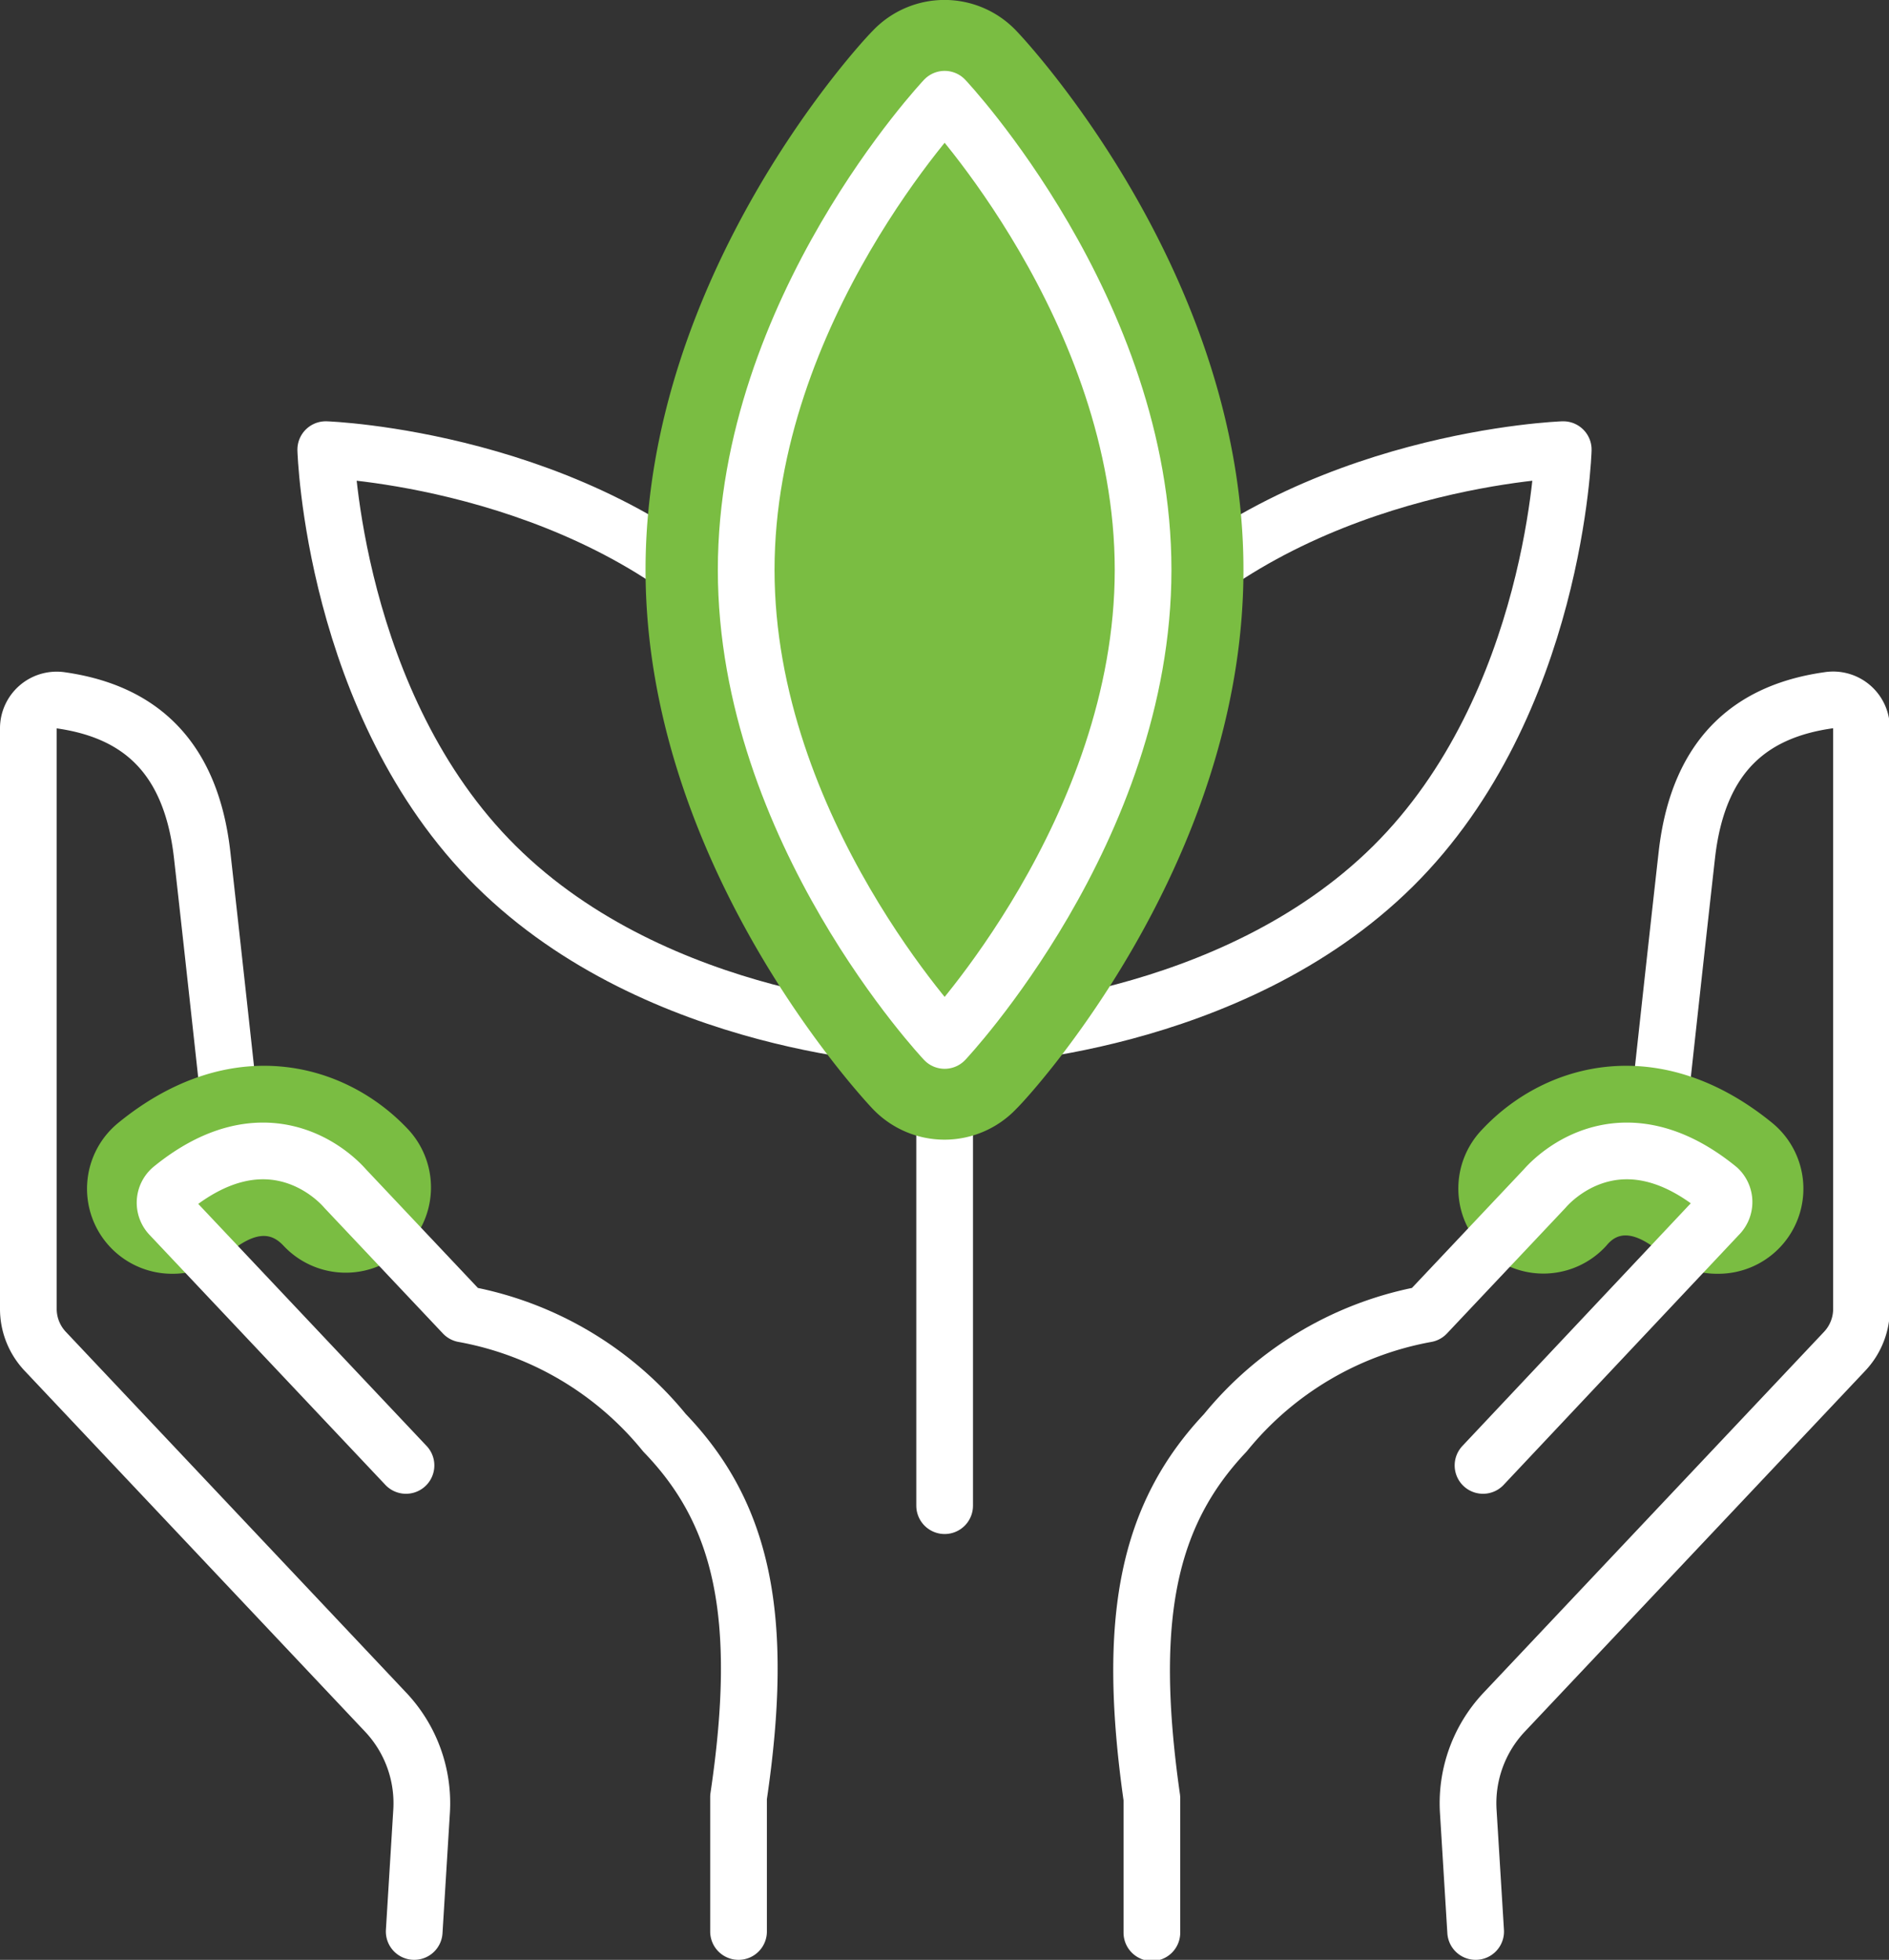
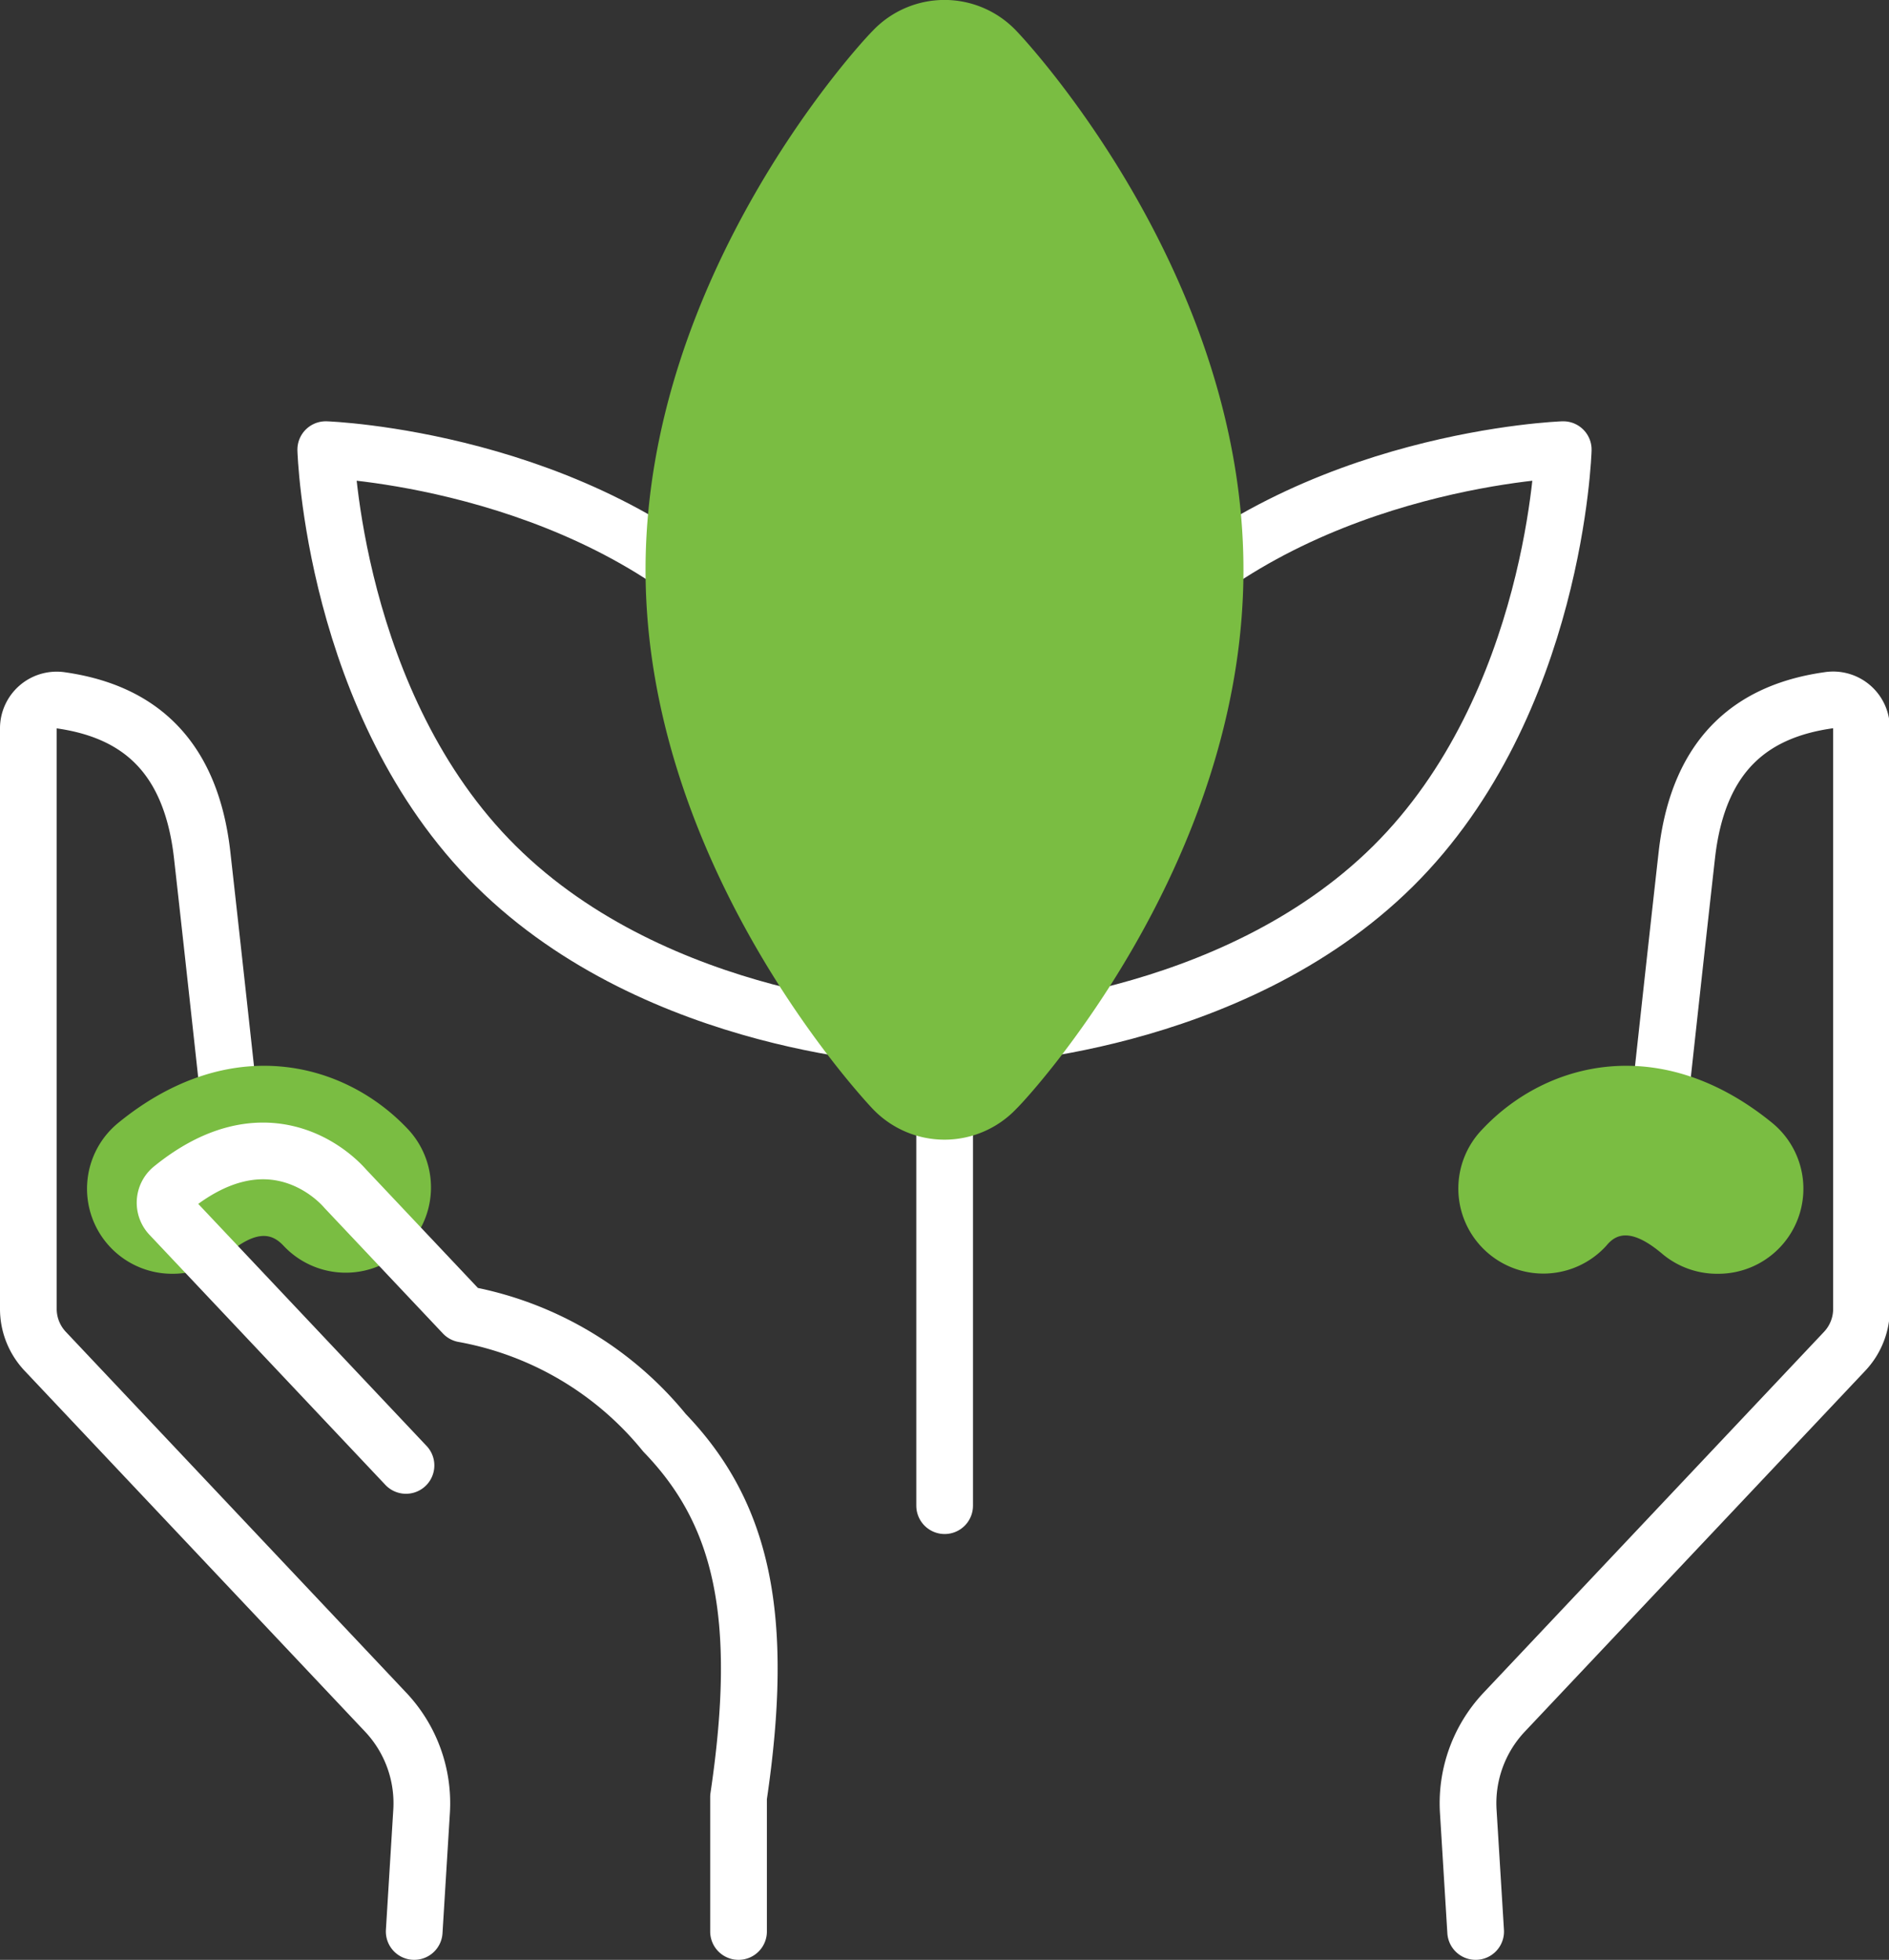
<svg xmlns="http://www.w3.org/2000/svg" viewBox="0 0 66.63 69.13">
  <rect x="0" y="0" width="66.63" height="69.13" fill="#333333" stroke="none" />
  <defs>
    <style>.cls-1{fill:none;stroke:#fff;stroke-linecap:round;stroke-linejoin:round;stroke-width:2px;}.cls-2{fill:#7abd42;}</style>
  </defs>
  <g id="Capa_2" data-name="Capa 2">
    <g id="Capa_1-2" data-name="Capa 1">
      <g id="Capa_8" data-name="Capa 8">
        <path class="cls-1" d="M8.23,40.15s-.65-6-1.1-10c-.42-3.7-2.45-5.09-5-5.45A1,1,0,0,0,1,25.7V46.16a2.18,2.18,0,0,0,.6,1.51l12,12.72a4.68,4.68,0,0,1,1.27,3.51l-.26,4.23" />
        <path class="cls-2" d="M6.08,44.93a3,3,0,0,1-1.9-5.33c3.9-3.18,7.94-2.18,10.21.23A3,3,0,1,1,10,43.94c-.36-.38-.88-.64-2,.31A3,3,0,0,1,6.08,44.93Z" />
        <path class="cls-1" d="M14.32,51.69,6,42.87a.65.65,0,0,1,.05-.94c3.19-2.6,5.5-.72,6.13,0l4.17,4.42a11.86,11.86,0,0,1,7.09,4.19C26.18,53.38,27,57,26.05,63.39v4.74" />
        <path class="cls-1" d="M58.4,40.15s.65-6,1.1-10c.42-3.7,2.45-5.09,5-5.45a1,1,0,0,1,1.16,1V46.16a2.18,2.18,0,0,1-.6,1.51l-12,12.72a4.68,4.68,0,0,0-1.27,3.51l.26,4.23" />
        <path class="cls-2" d="M60.55,44.93a3,3,0,0,1-1.89-.68c-1.17-1-1.69-.69-2-.31a3,3,0,1,1-4.37-4.11c2.27-2.41,6.3-3.41,10.21-.23a3,3,0,0,1-1.9,5.33Z" />
-         <path class="cls-1" d="M52.31,51.69l8.3-8.82a.65.65,0,0,0,0-.94c-3.19-2.6-5.5-.72-6.13,0l-4.17,4.42a11.86,11.86,0,0,0-7.09,4.19c-2.72,2.88-3.5,6.52-2.59,12.89v4.74" />
        <path class="cls-1" d="M11.49,15.86s.26,9,6,14.69,14.69,6,14.69,6-.26-9-6-14.69S11.49,15.86,11.49,15.86Z" />
        <path class="cls-1" d="M55.14,15.86s-.26,9-6,14.69-14.69,6-14.69,6,.26-9,6-14.69S55.14,15.86,55.14,15.86Z" />
        <line class="cls-1" x1="33.32" y1="37.91" x2="33.32" y2="53.11" />
        <path class="cls-2" d="M33.32,3.5s7,7.43,7,16.6-7,16.6-7,16.6-7-7.43-7-16.6S33.32,3.5,33.32,3.5Z" />
        <path class="cls-2" d="M33.32,40.2a3.5,3.5,0,0,1-2.55-1.1c-.32-.34-8-8.56-8-19s7.65-18.66,8-19a3.49,3.49,0,0,1,5.09,0c.33.34,8,8.56,8,19s-7.64,18.66-8,19A3.5,3.5,0,0,1,33.32,40.2Zm0-30.86A20.92,20.92,0,0,0,29.8,20.1a21,21,0,0,0,3.52,10.77A20.92,20.92,0,0,0,36.83,20.1,21,21,0,0,0,33.31,9.34Z" />
-         <path class="cls-1" d="M33.32,3.5s7,7.43,7,16.6-7,16.6-7,16.6-7-7.43-7-16.6S33.32,3.5,33.32,3.5Z" />
      </g>
    </g>
  </g>
</svg>